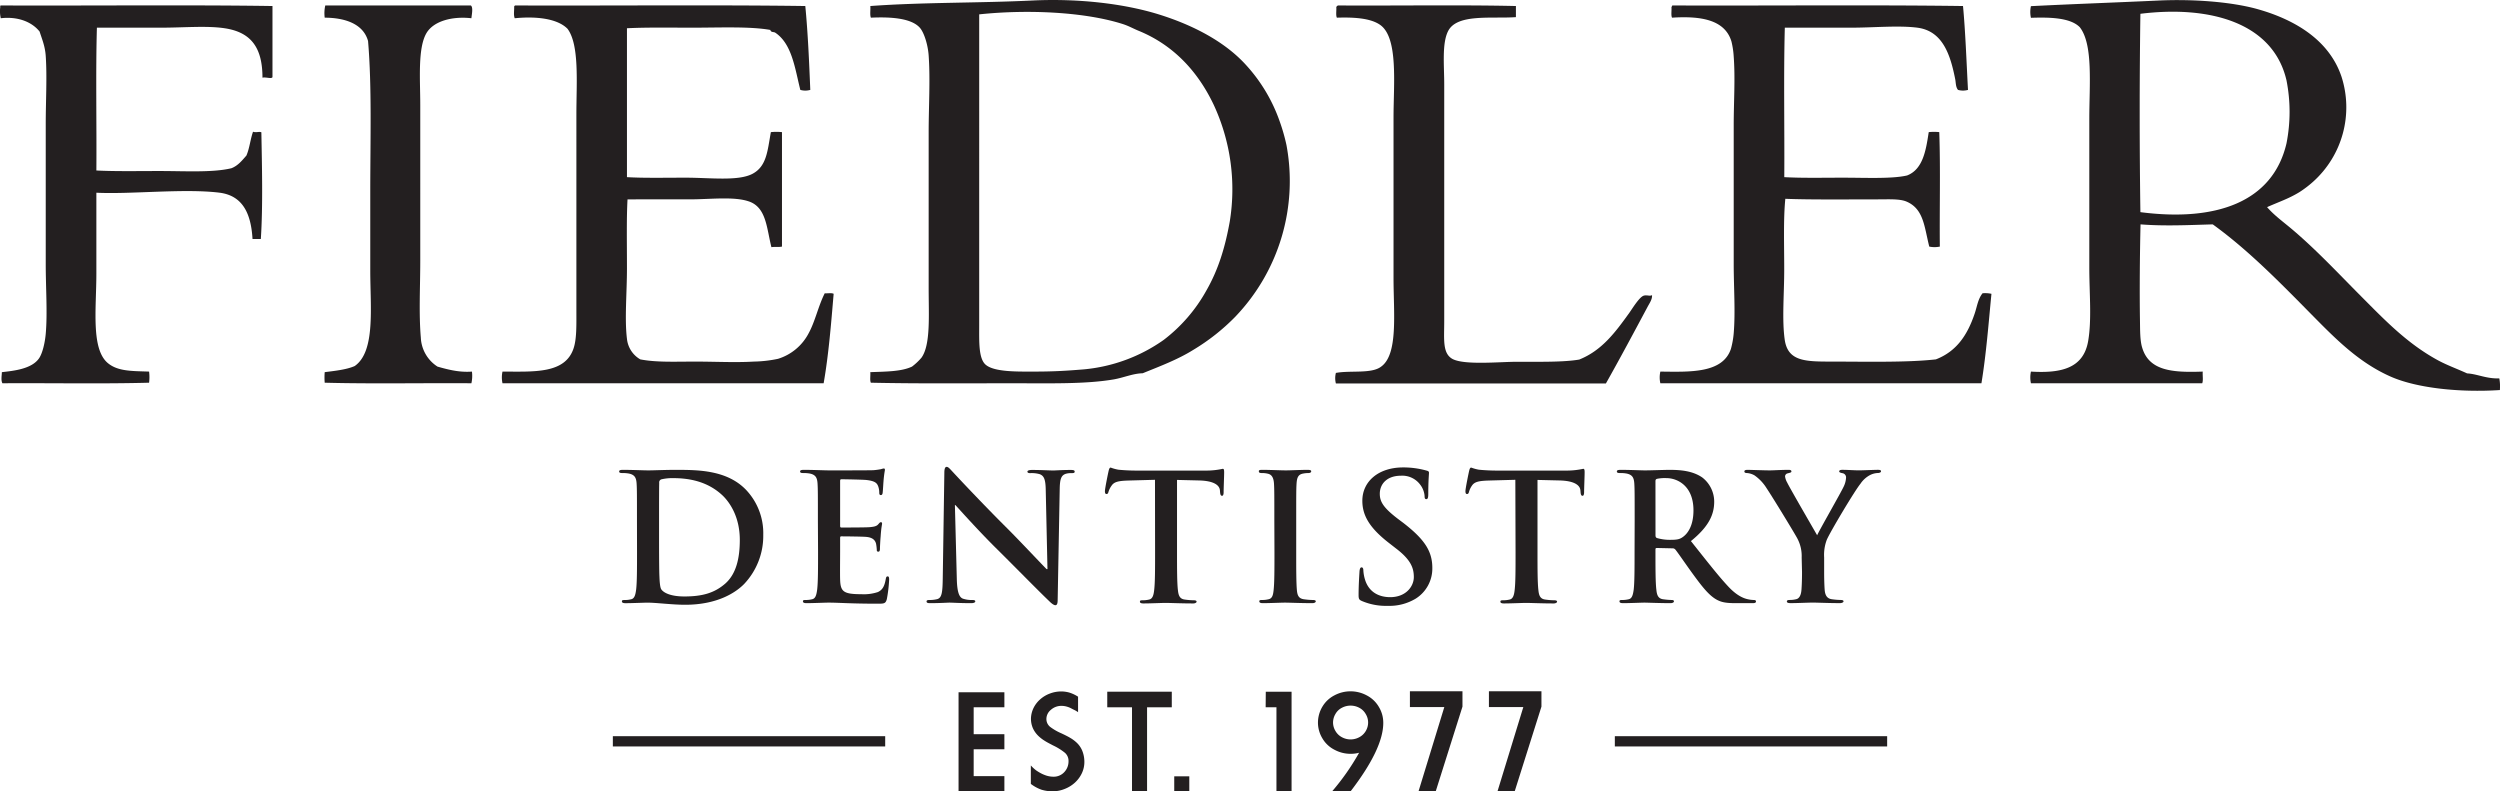
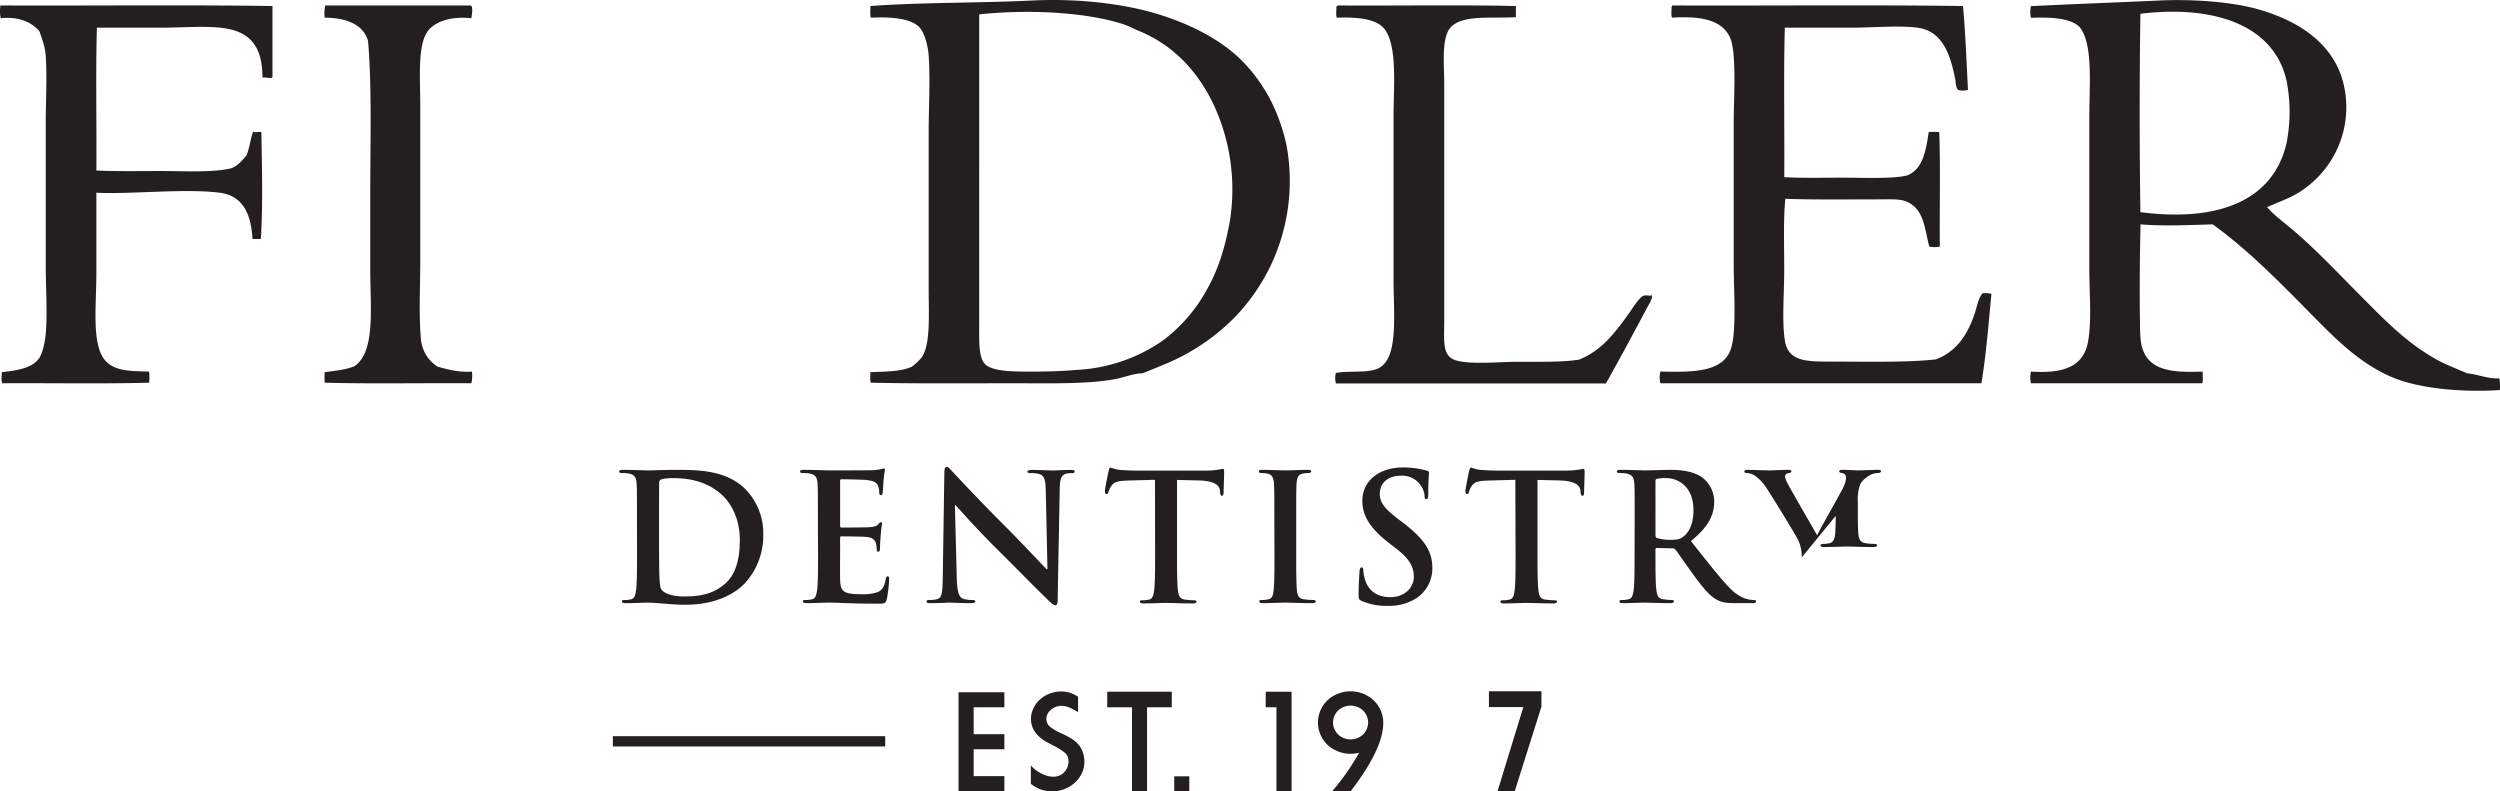
<svg xmlns="http://www.w3.org/2000/svg" id="Layer_1" data-name="Layer 1" viewBox="0 0 792 250.68">
  <defs>
    <style>.cls-1,.cls-2{fill:#231f20;}.cls-1{fill-rule:evenodd;}.cls-3{fill:none;stroke:#231f20;stroke-width:3.25px;}</style>
  </defs>
  <path class="cls-1" d="M275.89,121.24c-.38-.79-.08-2.26-.18-3.34,4.8-.19,9.82-.15,13.21-1.76a18.72,18.72,0,0,0,3-2.82c2.94-4.09,2.28-13.4,2.28-22,0-16,0-33.13,0-49.28,0-8.33.54-16.83,0-24.47-.23-3.3-1.41-7.23-2.81-8.8-2.9-3.23-10-3.42-15.49-3.17-.38-.91-.08-2.5-.18-3.69C292.53.69,309.83,1,327.29.15c14.39-.67,28.81,1,39.77,4.4s21,8.69,27.64,16a51.71,51.71,0,0,1,10.74,18,59.78,59.78,0,0,1,2.11,7.39,62.15,62.15,0,0,1-16.2,54.39A66.18,66.18,0,0,1,378,110.86c-4.94,3.07-10.39,5.11-16,7.39-3.06.06-6,1.39-9.15,1.94-8.89,1.53-20.26,1.23-31.86,1.23C306,121.42,290.12,121.56,275.89,121.24Zm34.32-18.13c0,5.08-.21,10.3,1.94,12.33,2.61,2.45,10.15,2.28,15.31,2.28,6.42,0,10.5-.26,15.84-.7a52,52,0,0,0,25.35-9.33A50.29,50.29,0,0,0,382.2,92c3.73-6.51,5.91-13.54,7.39-21.83a63.56,63.56,0,0,0-5.1-37c-5.16-10.85-13-19-23.76-23.41-1.82-.75-3.09-1.51-4.93-2.11C344,3.85,326,2.89,310.21,4.55Z" transform="translate(0)" />
  <path class="cls-1" d="M718.21,65.62c2.26,2.61,5.11,4.65,7.74,6.87C733.69,79,740.87,86.71,748.13,94s14.23,14.6,23.76,19.89c3,1.69,6.3,2.85,9.69,4.4,3.17.16,6.15,1.75,10.2,1.58a13.7,13.7,0,0,1,.18,3.7c-12.63.83-26.23-.6-34.5-4.22-10.26-4.5-17.69-12.15-25.17-19.72C722.07,89.26,712.14,79.12,701,71.08c-7.64.22-15.35.6-22.88,0-.21,9.11-.33,20.58-.18,30.45.05,3.12,0,6.37.71,8.63,2.18,7.25,9.38,7.93,19.18,7.56-.1,1.2.21,2.79-.17,3.7H643.4a8.71,8.71,0,0,1,0-3.7c9.55.57,16.64-1,18.13-9.68,1.17-6.83.36-15.25.36-23.23V37.64c0-10.74,1.27-23.53-3-29-3-3.11-9.77-3.2-15.49-3a8.36,8.36,0,0,1,0-3.69c13.41-.68,26.18-1.12,40-1.76C694.3-.36,707,.52,715.57,3c12,3.45,22.43,10,26.22,21.3a31.67,31.67,0,0,1-9,33.27,33.45,33.45,0,0,1-4.4,3.34C724.93,63,722.17,63.86,718.21,65.62Zm6.16-20.24a51.57,51.57,0,0,0,0-19.89c-4.2-18.23-24.11-23.86-46.29-21.12-.3,20.54-.3,42.3,0,62.84C701.84,70.29,720,64.17,724.37,45.38Z" transform="translate(0)" />
  <path class="cls-1" d="M149.16,1.73c.8.59.3,2.84.18,4.05-6-.69-12,.86-14.26,4.75-2.78,4.81-1.94,14.64-1.94,22.71V82.52c0,8.38-.48,16.6.18,24.47a11.5,11.5,0,0,0,5.28,9.15c3.49,1,7,1.88,10.91,1.58a10.71,10.71,0,0,1-.17,3.7c-14.73-.12-31.45.23-46.47-.18a19.61,19.61,0,0,1,0-3.34c2.9-.38,6.86-.76,9.5-1.94,6.62-4.61,4.93-18.52,4.93-30.27V61.22c0-17,.53-33.91-.7-48.22-1.5-5.47-7.35-7.38-13.73-7.4a10.94,10.94,0,0,1,.18-3.87Z" transform="translate(0)" />
  <path class="cls-1" d="M.25,1.73c27.33.12,59.76-.23,86.07.18,0,6.73,0,15.8,0,22.53-.31.65-2.08-.1-3.17.17,0-9.53-3.61-14.41-12-15.66C65.53,8.1,58.06,8.77,51,8.77H30.7c-.41,13.78-.05,31-.17,45.24,6,.31,13,.17,20.06.17,8,0,16.75.55,22.71-.88,2.12-.81,3.39-2.48,4.75-4,1-2.25,1.26-5.19,2.11-7.57,1,.37,1.9-.14,2.64.18.18,10,.53,23.37-.17,33.8H80C79.52,67.52,76.82,62,69.6,61.05c-11.19-1.4-28.38.56-39.07,0v25.7c0,10.89-1.77,23.89,3.7,28.33,3.11,2.53,7.34,2.46,13,2.64a13.82,13.82,0,0,1,0,3.52c-15,.41-31.74.07-46.47.18-.51-1-.19-2.37-.17-3.52,3.78-.43,9.46-1,11.79-4.4,1.15-1.69,1.88-5.14,2.11-7.75.58-6.69,0-14.39,0-22.17V39.4c0-7.49.45-14.88,0-21.65-.21-3.14-1.17-5.31-1.94-7.74C10.18,7,5.74,5.14.25,5.78A9.69,9.69,0,0,1,.08,2.26C.06,2,.05,1.76.25,1.73Z" transform="translate(0)" />
-   <path class="cls-1" d="M163.24,1.73c28.66.12,63.25-.23,91.88.18.83,8.44,1.24,18.24,1.58,26.57a5.75,5.75,0,0,1-3.16,0c-1.7-6.75-2.62-14.57-7.93-18.12-.52-.35-1.34,0-1.58-.88-6.55-1.16-16.18-.71-24.64-.71-7.14,0-14.17-.14-20.77.18V56.12c5.27.32,11.94.17,18.66.17,7.66,0,16.59,1.17,21.12-1.23s4.75-7.39,5.81-13.2a17.23,17.23,0,0,1,3.52,0V78.12c-1.21.24-1.85,0-3.35.18-1.51-6-1.59-12.49-7-14.44-4.75-1.7-12.22-.7-19-.7H198.8c-.34,6.13-.18,13.89-.18,21.82s-.78,16.06,0,22.36a8.51,8.51,0,0,0,4.22,6.51c5.11,1,11.23.7,17.43.7s12.76.35,18.48,0a39.85,39.85,0,0,0,7.74-.88,16.38,16.38,0,0,0,9.69-8.09c2.11-3.86,3-8.51,5.1-12.67.91.08,2.18-.19,2.82.17-.8,9.38-1.57,19.21-3.17,28.34H159.19a8.71,8.71,0,0,1,0-3.7c9.95,0,19.84.78,22.53-7.39,1-3,.88-7.44.88-11.62V36.23c0-10,1-22-2.81-27.11-3.27-3.31-10.06-4-16.72-3.34-.43-1-.14-2.54-.18-3.52A.48.48,0,0,1,163.24,1.73Z" transform="translate(0)" />
  <path class="cls-1" d="M423.91,1.73c17.92.12,38.7-.23,56.33.18V5.43c-7.74.55-18.63-1.16-21.47,4.4-2,3.9-1.24,10.91-1.24,16.9,0,24.73,0,49.6,0,75,0,5.8-.61,10.22,2.64,12,3.83,2,14.95.88,20.42.88,7.6,0,14.76.14,19.71-.7,7.15-2.87,11.34-8.51,15.85-14.78,1-1.4,3.16-5,4.57-5.46,1-.31,2,.26,2.64-.18.12,1.33-.81,2.58-1.4,3.7-4.19,7.85-8.76,16.39-13.21,24.29H423.21a6.63,6.63,0,0,1,0-3.34c4.56-.85,11.22.33,14.26-1.94,5.55-3.85,4-17,4-28.17V37.28c0-10.62,1.57-25.31-4.23-29.39-3.21-2.26-8.76-2.44-13.72-2.29-.38-.79-.09-2.26-.18-3.34A.91.91,0,0,1,423.91,1.73Z" transform="translate(0)" />
  <path class="cls-1" d="M529.88,1.73c29.81.12,62.53-.23,92,.18.74,7.65,1.13,18.21,1.58,26.57a5.75,5.75,0,0,1-3.16,0c-.76-.91-.67-2.28-.88-3.34-1.49-7.52-3.84-15.32-12-16.37-6-.77-13.73,0-21.13,0H565.43c-.41,15.43-.06,31.62-.17,47.35,5.74.32,12.15.17,18.65.17,7.06,0,15.44.42,20.24-.7,5.08-1.94,6-8.07,6.87-13.73a15.52,15.52,0,0,1,3.34,0c.41,11.74.06,24.23.18,36.26a8.21,8.21,0,0,1-3.35,0c-1.59-6.33-1.76-11.93-7.21-14.26-2.13-.91-5.61-.7-9-.7-8.93,0-21.63.14-29.39-.18-.64,6.54-.35,14.42-.35,22.36s-.75,15.94.17,22.35c1,6.7,6.39,6.86,14.43,6.86,11.11,0,24.16.34,33.45-.7,6.53-2.53,10-7.66,12.32-14.61.72-2.12,1-4.51,2.46-6.33a9.34,9.34,0,0,1,2.82.17c-.9,9.19-1.65,19.09-3.17,28.34H526a8.25,8.25,0,0,1,0-3.7c9.39.11,19.75.6,22.36-7.21a27,27,0,0,0,.88-4.93c.57-6.86,0-14.43,0-22V39.75c0-7.49.52-14.82,0-21.83a26.51,26.51,0,0,0-.71-4.75C546.41,6,538.28,5.05,529.7,5.6c-.38-.79-.08-2.26-.18-3.34C529.68,2.12,529.63,1.78,529.88,1.73Z" transform="translate(0)" />
  <path class="cls-2" d="M303.67,219.3h14.52v4.77h-9.73v8.52h9.73v4.77h-9.73v8.51h9.73v4.77H303.67Z" transform="translate(0)" />
  <path class="cls-2" d="M333.53,250.68a11.61,11.61,0,0,1-3.61-.51,12.09,12.09,0,0,1-3.35-1.83v-5.85a11.65,11.65,0,0,0,1.7,1.58,16.28,16.28,0,0,0,1.46.89,10.94,10.94,0,0,0,1.9.79,7.47,7.47,0,0,0,2.07.31,4.52,4.52,0,0,0,3.46-1.45,4.93,4.93,0,0,0,1.35-3.46,3.4,3.4,0,0,0-1.15-2.67,18.51,18.51,0,0,0-3.77-2.34c-1-.53-1.94-1-2.66-1.47a11.57,11.57,0,0,1-2.09-1.64,8,8,0,0,1-1.62-2.33,7.61,7.61,0,0,1-.61-3.18,8.15,8.15,0,0,1,.87-3.34,8.9,8.9,0,0,1,2.13-2.7,9.75,9.75,0,0,1,3.06-1.79,10.11,10.11,0,0,1,3.6-.64,9.46,9.46,0,0,1,2.6.39,11.43,11.43,0,0,1,2.66,1.27v4.91a8,8,0,0,0-1.22-.72c-.22-.1-.53-.25-.94-.48a6.7,6.7,0,0,0-1.4-.56,5.92,5.92,0,0,0-1.7-.24,4.94,4.94,0,0,0-3.38,1.28,3.72,3.72,0,0,0-1.39,2.87,3.18,3.18,0,0,0,1.17,2.49,17.13,17.13,0,0,0,3.6,2.07c1.14.54,2.07,1,2.78,1.43a11.17,11.17,0,0,1,2.12,1.59,7.35,7.35,0,0,1,1.68,2.47,9.46,9.46,0,0,1,.68,3.54,8.36,8.36,0,0,1-.78,3.56,9.61,9.61,0,0,1-2.2,3,10.32,10.32,0,0,1-3.22,2A9.89,9.89,0,0,1,333.53,250.68Z" transform="translate(0)" />
  <path class="cls-2" d="M350.78,219.13h20.44v4.94h-7.83v26.57h-4.77V224.07h-7.84Z" transform="translate(0)" />
  <path class="cls-2" d="M372,245.94h4.77v4.7H372Z" transform="translate(0)" />
  <path class="cls-2" d="M401,219.15h8.17v31.49h-4.79V224.07h-3.42Z" transform="translate(0)" />
  <path class="cls-2" d="M422.06,250.64a74.52,74.52,0,0,0,8.41-12,.75.75,0,0,0,.1-.17,10.57,10.57,0,0,1-2.7.34,10.77,10.77,0,0,1-5.15-1.31,9.32,9.32,0,0,1-3.83-3.66,9.63,9.63,0,0,1-1.36-4.91,9.88,9.88,0,0,1,1.37-5,9.43,9.43,0,0,1,3.86-3.65,10.83,10.83,0,0,1,10.18,0,9.46,9.46,0,0,1,3.87,3.65,9.64,9.64,0,0,1,1.41,5v0q.06,8.18-10.3,21.69Zm.25-21.74a5.2,5.2,0,0,0,.74,2.64,5.09,5.09,0,0,0,2.05,2,5.76,5.76,0,0,0,5.54,0,5.18,5.18,0,0,0,2.06-2,5.27,5.27,0,0,0,.72-2.64,5.1,5.1,0,0,0-.75-2.68,5,5,0,0,0-2.06-2,5.88,5.88,0,0,0-5.49,0,4.9,4.9,0,0,0-2.07,2A5.28,5.28,0,0,0,422.31,228.9Z" transform="translate(0)" />
-   <path class="cls-2" d="M446.66,219h16.65v4.86l-8.47,26.82h-5.45L457.56,224h-10.9Z" transform="translate(0)" />
  <path class="cls-2" d="M471.69,219h16.64v4.86l-8.47,26.82h-5.45L482.59,224h-10.9Z" transform="translate(0)" />
  <line class="cls-3" x1="194.15" y1="234.85" x2="280.43" y2="234.85" />
-   <line class="cls-3" x1="511.58" y1="234.85" x2="597.85" y2="234.85" />
  <path class="cls-2" d="M201.79,165.05c0-8.49,0-10.05-.11-11.84s-.56-2.79-2.4-3.18a10.87,10.87,0,0,0-2.18-.17c-.61,0-.95-.11-.95-.5s.39-.51,1.23-.51c3,0,6.48.17,8,.17,1.73,0,5.25-.17,8.61-.17,7,0,16.31,0,22.39,6.37a19.92,19.92,0,0,1,5.42,14.19A22.16,22.16,0,0,1,235.75,185c-2.57,2.63-8.37,6.59-18.71,6.59-4.08,0-9.1-.67-11.9-.67-1.28,0-4.8.17-7,.17-.73,0-1.12-.17-1.12-.56s.22-.44.89-.44a8.55,8.55,0,0,0,2-.23c1.12-.22,1.4-1.45,1.62-3.07.28-2.35.28-6.76.28-11.9Zm7,6.15c0,5.92.05,10.22.11,11.28.05,1.4.16,3.63.61,4.24.73,1.06,2.91,2.24,7.32,2.24,5.7,0,9.49-1.12,12.84-4,3.58-3.08,4.7-8.16,4.7-13.91,0-7.1-3-11.68-5.37-14-5.13-4.91-11.5-5.58-15.86-5.58a15.09,15.09,0,0,0-3.63.39,1,1,0,0,0-.67,1.12c-.05,1.9-.05,6.76-.05,11.17Z" transform="translate(0)" />
  <path class="cls-2" d="M259.11,165.05c0-8.49,0-10.05-.11-11.84s-.56-2.79-2.4-3.18a10.87,10.87,0,0,0-2.18-.17c-.62,0-.95-.11-.95-.5s.39-.51,1.23-.51c3,0,6.48.17,8,.17,1.79,0,12.9,0,14-.06a22.62,22.62,0,0,0,2.41-.33,4.82,4.82,0,0,1,.89-.22c.28,0,.34.22.34.5a35.86,35.86,0,0,0-.45,3.63c-.06.56-.17,3-.28,3.69-.06.27-.17.61-.56.61s-.5-.28-.5-.78a6,6,0,0,0-.34-2c-.39-1-.95-1.68-3.74-2-1-.11-6.82-.23-7.93-.23-.28,0-.39.17-.39.56V166.5c0,.4.05.62.39.62,1.23,0,7.65,0,8.94-.11s2.17-.28,2.68-.84.61-.73.89-.73.39.11.39.45-.28,1.23-.45,4.08c-.11,1.11-.22,3.35-.22,3.74s0,1.06-.5,1.06a.44.44,0,0,1-.5-.5,14.93,14.93,0,0,0-.23-2c-.28-1.12-1.06-2-3.12-2.18-1.07-.11-6.6-.17-7.94-.17-.28,0-.33.23-.33.56v4.41c0,1.9-.06,7,0,8.66.11,3.85,1,4.69,6.7,4.69a14.17,14.17,0,0,0,5.25-.67c1.45-.67,2.12-1.84,2.51-4.13.12-.62.23-.84.62-.84s.45.45.45,1a43.82,43.82,0,0,1-.73,6.2c-.39,1.45-.89,1.45-3,1.45-8.43,0-12.17-.34-15.47-.34-1.28,0-4.8.17-7,.17-.72,0-1.11-.17-1.11-.56s.22-.44.89-.44a8.55,8.55,0,0,0,2-.23c1.12-.22,1.4-1.45,1.62-3.07.28-2.35.28-6.76.28-11.9Z" transform="translate(0)" />
  <path class="cls-2" d="M303.12,183.48c.11,4.36.84,5.81,2,6.2a8.75,8.75,0,0,0,2.9.4c.61,0,.95.11.95.44s-.5.56-1.28.56c-3.64,0-5.87-.17-6.93-.17-.5,0-3.13.17-6,.17-.73,0-1.23-.05-1.23-.56,0-.33.33-.44.89-.44a10,10,0,0,0,2.51-.28c1.46-.45,1.68-2.07,1.74-6.93l.5-33.07c0-1.11.17-1.9.73-1.9s1.11.73,2.06,1.73c.67.73,9.16,9.84,17.32,17.94,3.8,3.79,11.34,11.84,12.29,12.73h.27l-.55-25.08c-.06-3.41-.56-4.47-1.9-5a9.26,9.26,0,0,0-3-.33c-.67,0-.9-.17-.9-.5s.62-.51,1.46-.51c2.9,0,5.58.17,6.75.17.62,0,2.74-.17,5.48-.17.72,0,1.28.06,1.28.51s-.33.5-1,.5a6,6,0,0,0-1.68.17c-1.56.44-2,1.62-2.06,4.74L335.07,190c0,1.23-.22,1.73-.73,1.73s-1.28-.61-1.89-1.23c-3.52-3.35-10.67-10.67-16.48-16.42-6.09-6-12.29-13-13.3-14.07h-.16Z" transform="translate(0)" />
  <path class="cls-2" d="M365.9,152l-8.33.23c-3.23.1-4.58.39-5.41,1.61a6.54,6.54,0,0,0-1,2c-.12.45-.28.67-.62.67s-.5-.28-.5-.89c0-.9,1.06-6,1.17-6.43.17-.72.34-1.06.67-1.06a13,13,0,0,0,2.41.67c1.61.17,3.74.28,5.58.28H382a24.27,24.27,0,0,0,5.36-.56c.39,0,.45.34.45,1.17,0,1.18-.17,5-.17,6.48-.05.56-.17.9-.5.9s-.56-.28-.62-1.12l-.05-.61c-.11-1.46-1.62-3-6.59-3.13l-7-.17v22.9c0,5.14,0,9.55.28,12,.17,1.57.5,2.8,2.18,3a21.92,21.92,0,0,0,2.85.23c.61,0,.89.16.89.44s-.45.56-1.06.56c-3.69,0-7.21-.17-8.77-.17-1.29,0-4.8.17-7,.17-.73,0-1.12-.17-1.12-.56s.23-.44.9-.44a8.62,8.62,0,0,0,2-.23c1.12-.22,1.45-1.45,1.62-3.07.28-2.35.28-6.76.28-11.9Z" transform="translate(0)" />
  <path class="cls-2" d="M403.71,165.05c0-8.49,0-10.05-.11-11.84s-.67-2.85-1.9-3.13a7.84,7.84,0,0,0-2-.22c-.56,0-.9-.11-.9-.56s.45-.45,1.34-.45c2.12,0,5.64.17,7.26.17,1.4,0,4.7-.17,6.82-.17.73,0,1.17.11,1.17.45s-.33.56-.89.56a8.77,8.77,0,0,0-1.68.17c-1.51.27-1.95,1.22-2.07,3.18-.11,1.79-.11,3.35-.11,11.84v9.83c0,5.42,0,9.83.23,12.23.16,1.51.56,2.52,2.23,2.74a21.92,21.92,0,0,0,2.85.23c.61,0,.89.16.89.44s-.44.56-1.06.56c-3.68,0-7.2-.17-8.71-.17-1.29,0-4.81.17-7,.17-.72,0-1.12-.17-1.12-.56s.23-.44.9-.44a8.55,8.55,0,0,0,2-.23c1.12-.22,1.45-1.17,1.62-2.79.28-2.35.28-6.76.28-12.18Z" transform="translate(0)" />
  <path class="cls-2" d="M431.47,190.41c-.9-.39-1.07-.67-1.07-1.9,0-3.07.23-6.42.28-7.31s.23-1.46.67-1.46.56.5.56.95a12.23,12.23,0,0,0,.5,2.85c1.23,4.13,4.53,5.64,8,5.64,5,0,7.49-3.41,7.49-6.37,0-2.73-.84-5.36-5.48-8.93l-2.57-2c-6.14-4.81-8.26-8.72-8.26-13.24,0-6.15,5.14-10.56,12.9-10.56a27.07,27.07,0,0,1,7.43,1c.5.11.78.28.78.67,0,.73-.22,2.35-.22,6.7,0,1.23-.17,1.68-.62,1.68s-.55-.34-.55-1a6.72,6.72,0,0,0-1.46-3.68,7.06,7.06,0,0,0-6.09-2.74c-4.13,0-6.64,2.4-6.64,5.75,0,2.57,1.28,4.53,5.92,8.05l1.56,1.17c6.71,5.2,9.16,8.94,9.16,14.24a11.26,11.26,0,0,1-5.25,9.72,16.11,16.11,0,0,1-8.88,2.29A19.34,19.34,0,0,1,431.47,190.41Z" transform="translate(0)" />
  <path class="cls-2" d="M480.06,152l-8.33.23c-3.24.1-4.58.39-5.41,1.61a6.54,6.54,0,0,0-.95,2c-.11.45-.28.67-.62.67s-.5-.28-.5-.89c0-.9,1.06-6,1.17-6.43.17-.72.34-1.06.67-1.06a13,13,0,0,0,2.4.67c1.62.17,3.75.28,5.59.28H496.2a24.38,24.38,0,0,0,5.36-.56c.39,0,.45.34.45,1.17,0,1.18-.17,5-.17,6.48-.06.56-.17.9-.5.9s-.56-.28-.62-1.12l-.05-.61c-.11-1.46-1.62-3-6.59-3.13l-7-.17v22.9c0,5.14,0,9.55.28,12,.16,1.57.5,2.8,2.18,3a21.91,21.91,0,0,0,2.84.23c.62,0,.9.16.9.44s-.45.56-1.06.56c-3.69,0-7.21-.17-8.77-.17-1.29,0-4.81.17-7,.17-.73,0-1.12-.17-1.12-.56s.23-.44.9-.44a8.62,8.62,0,0,0,2-.23c1.11-.22,1.45-1.45,1.62-3.07.28-2.35.28-6.76.28-11.9Z" transform="translate(0)" />
  <path class="cls-2" d="M517.86,165.05c0-8.49,0-10.05-.11-11.84s-.56-2.79-2.4-3.18a10.8,10.8,0,0,0-2.18-.17c-.61,0-.95-.11-.95-.5s.39-.51,1.23-.51c3,0,6.48.17,7.65.17,1.9,0,6.15-.17,7.88-.17,3.52,0,7.26.34,10.28,2.4a9.69,9.69,0,0,1,3.8,7.66c0,4.13-1.73,7.93-7.38,12.51,5,6.26,8.83,11.23,12.12,14.69,3.13,3.24,5.42,3.63,6.26,3.8a9,9,0,0,0,1.56.17c.45,0,.68.16.68.44,0,.45-.4.56-1.07.56h-5.3c-3.13,0-4.53-.28-6-1.06-2.4-1.28-4.52-3.91-7.65-8.21-2.24-3.07-4.81-6.87-5.53-7.71a1.16,1.16,0,0,0-1-.39l-4.86-.11c-.28,0-.44.11-.44.44v.79c0,5.19,0,9.6.28,11.95.16,1.62.5,2.85,2.17,3.07a23.88,23.88,0,0,0,2.74.23c.45,0,.67.16.67.44s-.39.56-1.12.56c-3.23,0-7.37-.17-8.21-.17-1.06,0-4.58.17-6.81.17-.73,0-1.12-.17-1.12-.56s.22-.44.89-.44a8.71,8.71,0,0,0,2-.23c1.11-.22,1.39-1.45,1.62-3.07.27-2.35.27-6.76.27-11.9Zm6.6,4.41c0,.62.11.84.5,1a14.74,14.74,0,0,0,4.24.56c2.24,0,3-.22,4-.95,1.68-1.23,3.29-3.8,3.29-8.38,0-7.93-5.25-10.22-8.54-10.22a12.17,12.17,0,0,0-3,.22c-.39.11-.5.34-.5.78Z" transform="translate(0)" />
-   <path class="cls-2" d="M570.77,176.61a11.79,11.79,0,0,0-1.29-5.86c-.39-.89-7.87-13.18-9.83-16.09a13.76,13.76,0,0,0-3.85-4.08,5.72,5.72,0,0,0-2.35-.72c-.44,0-.83-.11-.83-.5s.39-.51,1.06-.51c1,0,5.19.17,7,.17,1.18,0,3.47-.17,6-.17q.84,0,.84.51c0,.33-.39.39-1.23.61a1,1,0,0,0-.78,1,5.27,5.27,0,0,0,.67,1.9c.78,1.67,8.6,15.13,9.49,16.7.56-1.34,7.6-13.63,8.38-15.36a7.25,7.25,0,0,0,.78-2.91,1.34,1.34,0,0,0-1.17-1.4c-.5-.11-1-.22-1-.55s.28-.51,1-.51c1.84,0,3.63.17,5.25.17,1.23,0,4.91-.17,6-.17.62,0,1,.11,1,.45s-.45.56-1.06.56a6,6,0,0,0-2.46.67,8.35,8.35,0,0,0-3,2.74c-1.84,2.23-9.66,15.36-10.67,17.76a13.46,13.46,0,0,0-.83,5.58v4.59c0,.89,0,3.23.16,5.58.12,1.62.62,2.85,2.29,3.07a22.17,22.17,0,0,0,2.8.23c.61,0,.89.16.89.44s-.45.56-1.17.56c-3.52,0-7-.17-8.55-.17s-4.91.17-7,.17c-.78,0-1.23-.11-1.23-.56,0-.28.28-.44.9-.44a8.4,8.4,0,0,0,2-.23c1.12-.22,1.62-1.45,1.73-3.07.17-2.35.17-4.69.17-5.58Z" transform="translate(0)" />
+   <path class="cls-2" d="M570.77,176.61a11.79,11.79,0,0,0-1.29-5.86c-.39-.89-7.87-13.18-9.83-16.09a13.76,13.76,0,0,0-3.85-4.08,5.72,5.72,0,0,0-2.35-.72c-.44,0-.83-.11-.83-.5s.39-.51,1.06-.51c1,0,5.19.17,7,.17,1.18,0,3.47-.17,6-.17q.84,0,.84.51c0,.33-.39.39-1.23.61a1,1,0,0,0-.78,1,5.27,5.27,0,0,0,.67,1.9c.78,1.67,8.6,15.13,9.49,16.7.56-1.34,7.6-13.63,8.38-15.36a7.25,7.25,0,0,0,.78-2.91,1.34,1.34,0,0,0-1.17-1.4c-.5-.11-1-.22-1-.55s.28-.51,1-.51c1.84,0,3.63.17,5.25.17,1.23,0,4.91-.17,6-.17.62,0,1,.11,1,.45s-.45.56-1.06.56a6,6,0,0,0-2.46.67,8.35,8.35,0,0,0-3,2.74a13.46,13.46,0,0,0-.83,5.58v4.59c0,.89,0,3.23.16,5.58.12,1.62.62,2.85,2.29,3.07a22.17,22.17,0,0,0,2.8.23c.61,0,.89.16.89.44s-.45.56-1.17.56c-3.52,0-7-.17-8.55-.17s-4.91.17-7,.17c-.78,0-1.23-.11-1.23-.56,0-.28.28-.44.9-.44a8.4,8.4,0,0,0,2-.23c1.12-.22,1.62-1.45,1.73-3.07.17-2.35.17-4.69.17-5.58Z" transform="translate(0)" />
</svg>